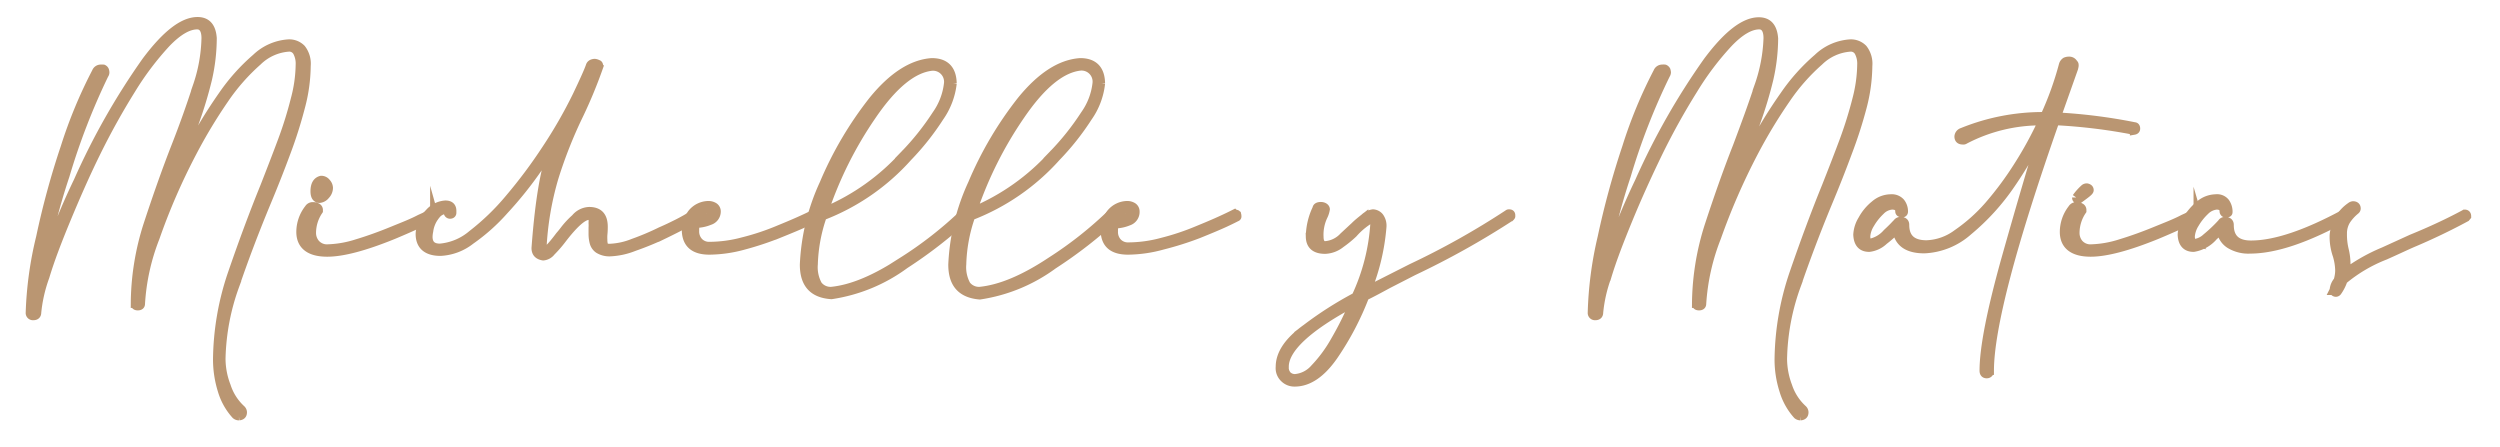
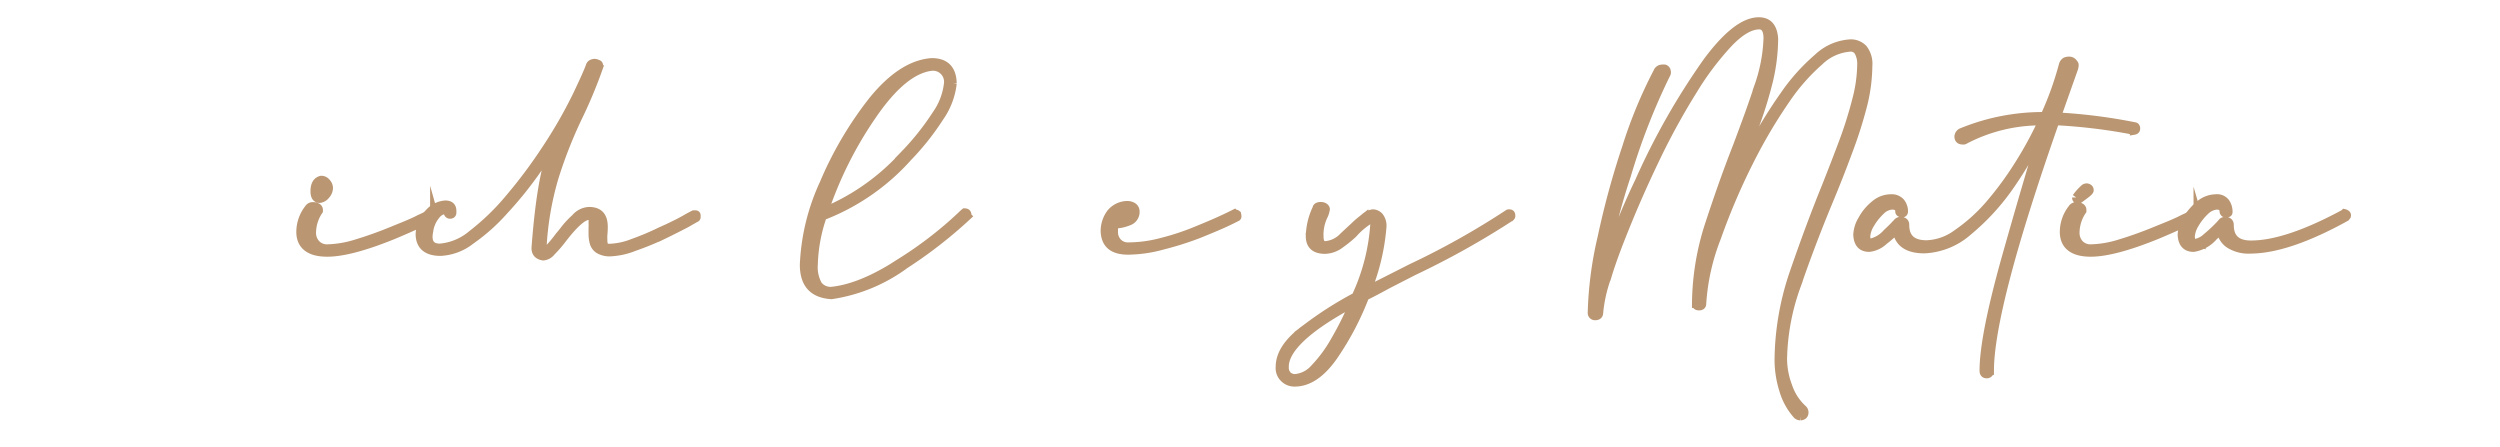
<svg xmlns="http://www.w3.org/2000/svg" id="Capa_1" data-name="Capa 1" viewBox="0 0 305.5 54.68">
  <defs>
    <style>.cls-1{fill:#ba9672;stroke:#ba9672;stroke-miterlimit:10;}</style>
  </defs>
-   <path class="cls-1" d="M19.94,25.2a77,77,0,0,1,3.33-7.15,59.19,59.19,0,0,1,3.89-6.38,24,24,0,0,1,4.12-4.61,6.34,6.34,0,0,1,4-1.75,2.11,2.11,0,0,1,1.58.63,3,3,0,0,1,.61,2.11,20,20,0,0,1-.69,5A54.8,54.8,0,0,1,35,18.66q-1.11,3-2.44,6.18c-1.4,3.38-2.68,6.74-3.79,10a27.68,27.68,0,0,0-1.71,9,9.31,9.31,0,0,0,.64,3.34A6.56,6.56,0,0,0,29.5,50a.54.54,0,0,1,.18.38c0,.31-.15.46-.48.49a.63.63,0,0,1-.41-.15,7.73,7.73,0,0,1-1.68-3,12.76,12.76,0,0,1-.58-3.82,33.4,33.4,0,0,1,1.78-10.38q2-5.83,4-10.75c.78-2,1.52-3.9,2.18-5.68a47.71,47.71,0,0,0,1.55-5,17,17,0,0,0,.59-4.19,3,3,0,0,0-.33-1.53,1.08,1.08,0,0,0-1-.56,6,6,0,0,0-3.79,1.7,24.57,24.57,0,0,0-4.07,4.63,62.69,62.69,0,0,0-3.89,6.46A76.84,76.84,0,0,0,19,29.06a26.22,26.22,0,0,0-1.78,8.07c0,.2-.13.3-.38.3s-.36-.1-.36-.3A32.06,32.06,0,0,1,18,27.56c1.15-3.51,2.29-6.74,3.43-9.66,1.05-2.67,1.91-5.12,2.62-7.33a19.25,19.25,0,0,0,1.07-5.9c0-1-.33-1.55-1-1.58-1.12,0-2.37.74-3.77,2.19a35.85,35.85,0,0,0-4.3,5.7c-1.47,2.36-2.9,4.91-4.25,7.65S9.26,24.1,8.16,26.75s-2,5-2.62,7.07a17.78,17.78,0,0,0-1,4.38c0,.28-.16.43-.46.43a.39.39,0,0,1-.44-.43A44.47,44.47,0,0,1,4.91,29a98.68,98.68,0,0,1,3-11,57.39,57.39,0,0,1,3.82-9.21.62.62,0,0,1,.61-.4,1.38,1.38,0,0,1,.28,0,.39.39,0,0,1,.2.2.91.91,0,0,1,.05.26.48.48,0,0,1-.1.28A81.49,81.49,0,0,0,8,21.46,74.81,74.81,0,0,0,5.06,33.39,81.89,81.89,0,0,1,9.51,22.12,85.09,85.09,0,0,1,17.85,7.44c2.42-3.23,4.5-4.86,6.29-4.86,1.14,0,1.75.69,1.85,2.09a22.78,22.78,0,0,1-.58,5,50.67,50.67,0,0,1-1.58,5.24c-.64,1.81-1.35,3.61-2.09,5.42q-2.08,5-3.3,8.77C18.79,28.07,19.28,26.8,19.94,25.2Z" />
  <path class="cls-1" d="M36.71,28.38a4.65,4.65,0,0,1,1-2.9.59.59,0,0,1,.56-.28,1,1,0,0,1,.49.12.38.38,0,0,1,.2.31l0,.13a4.84,4.84,0,0,0-.84,2.69,2,2,0,0,0,.44,1.27,1.81,1.81,0,0,0,1.37.64,12.93,12.93,0,0,0,3.71-.64c1.43-.43,2.83-.94,4.2-1.5s2.52-1,3.46-1.5l1.45-.66c.2,0,.31.08.31.26a.27.27,0,0,1,0,.15.14.14,0,0,1-.1.08,15.94,15.94,0,0,1-1.48.68c-.91.43-2.06.94-3.4,1.5q-5.26,2.14-8.09,2.14C37.83,30.87,36.73,30,36.71,28.38Zm1.73-5c0-.81.28-1.27.81-1.4a.81.81,0,0,1,.66.33,1,1,0,0,1,.28.66,1.33,1.33,0,0,1-.38.89,1.11,1.11,0,0,1-.79.44C38.64,24.26,38.44,24,38.44,23.34Z" />
  <path class="cls-1" d="M65.45,30.31c.46-6.21,1.22-10.38,2.26-12.59,0,.1-.73,1.07-2,2.92a46,46,0,0,1-4.07,5.07,23.19,23.19,0,0,1-4.1,3.66,6.5,6.5,0,0,1-3.71,1.4c-1.7,0-2.54-.77-2.54-2.19A3.87,3.87,0,0,1,52.43,26a2.91,2.91,0,0,1,2-1c.56,0,.84.26.84.77V26c0,.15-.11.23-.28.23a.28.28,0,0,1-.26-.2l0-.13a.27.27,0,0,0-.26-.26,1.64,1.64,0,0,0-1.19.67,3.79,3.79,0,0,0-.84,1.95,3.47,3.47,0,0,0-.08.67c0,.89.46,1.34,1.4,1.34a6.94,6.94,0,0,0,3.92-1.65,28.93,28.93,0,0,0,4.55-4.4,60.51,60.51,0,0,0,4.48-6,57.62,57.62,0,0,0,3.76-6.54c.87-1.83,1.4-3,1.61-3.61.07-.23.25-.35.58-.38a1,1,0,0,1,.41.13c.1,0,.15.15.15.33a58.13,58.13,0,0,1-2.39,5.8,55.39,55.39,0,0,0-3.08,7.76,36.64,36.64,0,0,0-1.47,8.77c0,.21.07.31.1.31.35,0,1-.66,2-2,.23-.26.41-.49.56-.69a10.52,10.52,0,0,1,1.35-1.45,2.33,2.33,0,0,1,1.7-.86c1.2,0,1.78.63,1.78,1.93a9.2,9.2,0,0,1-.05,1,5.15,5.15,0,0,0,0,.56,2.3,2.3,0,0,0,.1.73c0,.18.25.28.66.28a8.45,8.45,0,0,0,2.9-.63,31.4,31.4,0,0,0,3.38-1.43c.82-.35,1.43-.66,1.84-.86s.83-.43,1.24-.66c.26-.16.56-.31.94-.51h.16c.07,0,.15,0,.17.07a.34.34,0,0,1,0,.18.24.24,0,0,1,0,.13.13.13,0,0,1-.1.08l-1.19.68c-.79.41-1.73.89-2.85,1.43a36.43,36.43,0,0,1-3.49,1.42,8.9,8.9,0,0,1-3,.64,2.54,2.54,0,0,1-1.37-.38,1.47,1.47,0,0,1-.56-.82,4.25,4.25,0,0,1-.13-1c0-.28,0-.53,0-.81a3.75,3.75,0,0,0,0-.56,4.35,4.35,0,0,0,0-.51s0-.07,0-.15-.18-.23-.46-.23c-.71,0-1.83,1-3.35,3a14.5,14.5,0,0,1-1.23,1.4,1.42,1.42,0,0,1-1,.56C65.78,31.23,65.45,30.92,65.45,30.31Z" />
-   <path class="cls-1" d="M83.82,28.3a3.69,3.69,0,0,1,.71-2.24,2.67,2.67,0,0,1,2.06-1,1.33,1.33,0,0,1,.69.2.7.7,0,0,1,.3.59A1.21,1.21,0,0,1,86.72,27a4.58,4.58,0,0,1-1.7.35,3.42,3.42,0,0,0-.08.84,1.83,1.83,0,0,0,.48,1.35,1.68,1.68,0,0,0,1.27.51,15.9,15.9,0,0,0,4.1-.56,29.89,29.89,0,0,0,4.4-1.47c1.5-.61,3-1.25,4.48-2a.68.68,0,0,1,.23.05c.07,0,.12.1.12.23a.32.32,0,0,1,0,.12.13.13,0,0,1-.1.08s-.49.26-1.35.66-2,.87-3.31,1.4A38,38,0,0,1,90.94,30a16.3,16.3,0,0,1-4.25.62C84.86,30.62,83.92,29.85,83.82,28.3Zm2.62-1.7a.85.85,0,0,0,.61-.79c0-.18-.15-.26-.46-.26-.61,0-1.09.44-1.42,1.33A4,4,0,0,0,86.44,26.6Z" />
  <path class="cls-1" d="M98.24,32.34a26.24,26.24,0,0,1,2.42-9.92,44.05,44.05,0,0,1,6-10.17q3.58-4.39,7.2-4.65c1.66,0,2.52.86,2.55,2.61a9,9,0,0,1-1.58,4.13,31.55,31.55,0,0,1-3.87,4.88,26.9,26.9,0,0,1-10.43,7.2,19.54,19.54,0,0,0-1.09,5.87,4.45,4.45,0,0,0,.53,2.52,1.91,1.91,0,0,0,1.63.74c2.52-.25,5.42-1.48,8.68-3.64a47.29,47.29,0,0,0,7.5-5.87l.1-.08c.23,0,.33.1.33.31l0,.15a55.67,55.67,0,0,1-7.61,5.92,20.2,20.2,0,0,1-9,3.72C99.34,35.91,98.24,34.69,98.24,32.34Zm12.29-13.48A31.68,31.68,0,0,0,114.4,14a8.12,8.12,0,0,0,1.45-3.77,1.85,1.85,0,0,0-2-2.08q-3.44.38-7.25,5.95a47.2,47.2,0,0,0-5.87,11.73A27.19,27.19,0,0,0,110.53,18.86Z" />
-   <path class="cls-1" d="M116.38,32.34a26.24,26.24,0,0,1,2.42-9.92,44.05,44.05,0,0,1,6-10.17c2.39-2.93,4.78-4.48,7.2-4.65,1.65,0,2.52.86,2.54,2.61a8.85,8.85,0,0,1-1.57,4.13,31.55,31.55,0,0,1-3.87,4.88,27,27,0,0,1-10.43,7.2,19.24,19.24,0,0,0-1.09,5.87,4.45,4.45,0,0,0,.53,2.52,1.91,1.91,0,0,0,1.63.74c2.52-.25,5.42-1.48,8.67-3.64A47,47,0,0,0,135.87,26L136,26c.23,0,.33.1.33.31l0,.15a54.88,54.88,0,0,1-7.6,5.92,20.2,20.2,0,0,1-9,3.72C117.48,35.91,116.38,34.69,116.38,32.34Zm12.29-13.48A31.68,31.68,0,0,0,132.54,14,8.12,8.12,0,0,0,134,10.21a1.85,1.85,0,0,0-2-2.08q-3.44.38-7.25,5.95a47.2,47.2,0,0,0-5.87,11.73A27.27,27.27,0,0,0,128.67,18.86Z" />
  <path class="cls-1" d="M135,28.3a3.69,3.69,0,0,1,.71-2.24,2.67,2.67,0,0,1,2.06-1,1.33,1.33,0,0,1,.69.2.7.7,0,0,1,.3.59,1.23,1.23,0,0,1-.86,1.22,4.62,4.62,0,0,1-1.7.35,3.42,3.42,0,0,0-.08.84,1.83,1.83,0,0,0,.48,1.35,1.68,1.68,0,0,0,1.27.51,15.9,15.9,0,0,0,4.1-.56,30.29,30.29,0,0,0,4.4-1.47c1.5-.61,3-1.25,4.48-2a.68.68,0,0,1,.23.05c.07,0,.12.1.12.23a.32.32,0,0,1,0,.12.13.13,0,0,1-.1.08s-.49.26-1.35.66-2,.87-3.31,1.4A38,38,0,0,1,142.1,30a16.3,16.3,0,0,1-4.25.62C136,30.62,135.08,29.85,135,28.3Zm2.62-1.7a.85.85,0,0,0,.61-.79c0-.18-.15-.26-.46-.26-.61,0-1.09.44-1.42,1.33A4,4,0,0,0,137.6,26.6Z" />
  <path class="cls-1" d="M163,43.49c-1.5,2.16-3.1,3.25-4.78,3.25a1.78,1.78,0,0,1-1.27-.48,1.71,1.71,0,0,1-.56-1.43c0-1.6,1.06-3.18,3.23-4.73a44.22,44.22,0,0,1,6.05-3.86,24.71,24.71,0,0,0,2.29-9c0-.43-.05-.63-.15-.63a8.76,8.76,0,0,0-2.42,1.93,13.44,13.44,0,0,1-1.53,1.25,3.28,3.28,0,0,1-1.93.73c-1.22,0-1.83-.53-1.86-1.57a8.18,8.18,0,0,1,.82-3.49c0-.18.23-.28.51-.28s.58.13.61.38a2.89,2.89,0,0,1-.23.77,5.28,5.28,0,0,0-.54,2.64c0,.61.23,1,.69,1a3.36,3.36,0,0,0,2.24-1.09l1.37-1.27c.33-.33.74-.66,1.17-1a1.94,1.94,0,0,1,1.07-.53,1.12,1.12,0,0,1,.82.43,1.83,1.83,0,0,1,.33,1.17,26.25,26.25,0,0,1-1.84,7.78l5.37-2.72a95.72,95.72,0,0,0,11.8-6.61.18.18,0,0,1,.11-.05h.05c.18,0,.25.07.25.25s0,.08,0,.1-.05.08-.08.11a101,101,0,0,1-11.88,6.63l-3.08,1.58c-.89.48-1.83,1-2.82,1.48A35,35,0,0,1,163,43.49ZM160.62,45a16.66,16.66,0,0,0,2.52-3.43A38.79,38.79,0,0,0,165.41,37c-5.63,3-8.42,5.63-8.42,7.81a1.4,1.4,0,0,0,.35,1.05,1.3,1.3,0,0,0,.94.35A3.53,3.53,0,0,0,160.62,45Z" />
  <path class="cls-1" d="M210.76,25.2a77.1,77.1,0,0,1,3.34-7.15A57.63,57.63,0,0,1,218,11.67a23.7,23.7,0,0,1,4.12-4.61,6.34,6.34,0,0,1,4-1.75,2.1,2.1,0,0,1,1.57.63,3,3,0,0,1,.61,2.11,20.42,20.42,0,0,1-.68,5,55,55,0,0,1-1.81,5.62q-1.11,3-2.44,6.18c-1.4,3.38-2.67,6.74-3.79,10a27.64,27.64,0,0,0-1.7,9,9.51,9.51,0,0,0,.63,3.34A6.57,6.57,0,0,0,220.33,50a.56.56,0,0,1,.17.38c0,.31-.15.46-.48.49a.65.65,0,0,1-.41-.15,7.84,7.84,0,0,1-1.67-3,12.46,12.46,0,0,1-.59-3.82,33.7,33.7,0,0,1,1.78-10.38q2-5.83,4-10.75c.79-2,1.53-3.9,2.19-5.68a50.26,50.26,0,0,0,1.55-5,17.45,17.45,0,0,0,.58-4.19,3,3,0,0,0-.33-1.53,1.07,1.07,0,0,0-1-.56,6,6,0,0,0-3.79,1.7,24.22,24.22,0,0,0-4.07,4.63,62.71,62.71,0,0,0-3.9,6.46,79.42,79.42,0,0,0-4.55,10.43A26.52,26.52,0,0,0,208,37.13c0,.2-.13.3-.38.3s-.36-.1-.36-.3a32.06,32.06,0,0,1,1.55-9.57c1.15-3.51,2.29-6.74,3.44-9.66,1-2.67,1.91-5.12,2.62-7.33A19.56,19.56,0,0,0,216,4.67c0-1-.33-1.55-1-1.58-1.12,0-2.37.74-3.76,2.19a35.26,35.26,0,0,0-4.3,5.7,85.62,85.62,0,0,0-4.25,7.65c-1.35,2.78-2.57,5.47-3.66,8.12s-2,5-2.62,7.07a17.46,17.46,0,0,0-1,4.38c0,.28-.15.43-.46.43a.39.39,0,0,1-.43-.43A45,45,0,0,1,195.73,29a100.93,100.93,0,0,1,3-11,56.53,56.53,0,0,1,3.81-9.21.62.62,0,0,1,.61-.4,1.19,1.19,0,0,1,.28,0,.45.45,0,0,1,.21.2,1.47,1.47,0,0,1,.05.26.56.56,0,0,1-.1.28,79.43,79.43,0,0,0-4.81,12.36,75,75,0,0,0-2.93,11.93,84.71,84.71,0,0,1,4.45-11.27,85.12,85.12,0,0,1,8.35-14.68c2.41-3.23,4.5-4.86,6.28-4.86,1.14,0,1.75.69,1.86,2.09a22.81,22.81,0,0,1-.59,5,50.67,50.67,0,0,1-1.58,5.24c-.63,1.81-1.34,3.61-2.08,5.42-1.4,3.33-2.49,6.26-3.31,8.77C209.62,28.07,210.1,26.8,210.76,25.2Z" />
  <path class="cls-1" d="M245.77,22.5a27.61,27.61,0,0,1-5.22,5.75,8.68,8.68,0,0,1-5.39,2.21c-2.06,0-3.18-.79-3.41-2.39a13.36,13.36,0,0,1-1.52,1.35,3.17,3.17,0,0,1-1.81.86c-.92,0-1.4-.53-1.45-1.6a3.88,3.88,0,0,1,.59-1.85A6,6,0,0,1,229.08,25a3.06,3.06,0,0,1,2-.76,1.46,1.46,0,0,1,1.2.48,1.8,1.8,0,0,1,.38,1.12c0,.16-.08.23-.26.23a.55.55,0,0,1-.18-.05.2.2,0,0,1-.12-.2c0-.46-.28-.69-.87-.71a2.15,2.15,0,0,0-1.42.68,7.08,7.08,0,0,0-1.25,1.58,3.29,3.29,0,0,0-.51,1.48c0,.53.16.81.44.83a3.7,3.7,0,0,0,2.08-1.22c.54-.5.89-.86,1.07-1.06l.18-.18a.49.49,0,0,1,.46-.21c.35,0,.53.16.53.46v0c0,1.6.86,2.39,2.62,2.39a6.59,6.59,0,0,0,3.71-1.32A20.59,20.59,0,0,0,243,25.1a39.79,39.79,0,0,0,3.63-4.91,45.34,45.34,0,0,0,2.93-5.37,20,20,0,0,0-9.46,2.29.27.27,0,0,1-.11.05.39.39,0,0,1-.15,0c-.33,0-.51-.15-.51-.48a.64.64,0,0,1,.46-.56,26.1,26.1,0,0,1,10.05-1.93,38.9,38.9,0,0,0,2.26-6.28.76.76,0,0,1,.31-.41,1.06,1.06,0,0,1,.43-.08.61.61,0,0,1,.56.31.36.36,0,0,1,.1.13.64.64,0,0,1,0,.25l-.05.23-2.09,5.9a66,66,0,0,1,9.49,1.2c.12,0,.18.12.18.27s-.08.23-.26.26a68.07,68.07,0,0,0-9.61-1.17q-8,22.77-8,30.52a.37.37,0,0,1-.38.41c-.26,0-.38-.15-.38-.43q0-4.12,2.67-13.66,2.59-9.19,4.8-16.36A47.93,47.93,0,0,1,245.77,22.5Z" />
  <path class="cls-1" d="M252.21,28.38a4.65,4.65,0,0,1,1-2.9.59.59,0,0,1,.56-.28,1,1,0,0,1,.49.12.38.38,0,0,1,.2.31l0,.13a4.84,4.84,0,0,0-.84,2.69,2,2,0,0,0,.43,1.27,1.81,1.81,0,0,0,1.37.64,12.94,12.94,0,0,0,3.72-.64c1.42-.43,2.82-.94,4.19-1.5s2.52-1,3.46-1.5l1.45-.66c.21,0,.31.08.31.26a.27.27,0,0,1,0,.15.13.13,0,0,1-.1.08,15.94,15.94,0,0,1-1.48.68c-.91.43-2.06.94-3.4,1.5q-5.26,2.14-8.09,2.14C253.33,30.87,252.23,30,252.21,28.38Zm1.5-4.25a6.89,6.89,0,0,1,1-1.12.46.46,0,0,1,.31-.1c.22.05.33.15.33.33s-.44.48-1.3,1.12l-.13,0C253.78,24.38,253.71,24.31,253.71,24.13Z" />
  <path class="cls-1" d="M286.68,26.14a.19.19,0,0,1,.1.1.3.3,0,0,1,0,.15l-.12.16q-7.11,3.93-11.68,3.94a4.38,4.38,0,0,1-2.54-.64,2.39,2.39,0,0,1-1.07-1.75l-.87.81a4.1,4.1,0,0,1-2.44,1.37c-.91,0-1.4-.53-1.45-1.6a3.63,3.63,0,0,1,.61-1.85A7,7,0,0,1,268.79,25a3.15,3.15,0,0,1,2-.76,1.31,1.31,0,0,1,1.17.48,2,2,0,0,1,.36,1.12c0,.13,0,.18-.1.21a.86.86,0,0,1-.21,0,.2.2,0,0,1-.1,0c-.05,0-.08,0-.13-.08a.24.24,0,0,1-.05-.15c0-.46-.28-.69-.84-.71a2.26,2.26,0,0,0-1.42.68,7.08,7.08,0,0,0-1.25,1.58,3.36,3.36,0,0,0-.51,1.5c0,.51.16.79.46.84a2.58,2.58,0,0,0,1.43-.69,18.32,18.32,0,0,0,1.88-1.78.45.45,0,0,1,.43-.23c.38,0,.56.16.56.49,0,1.6.87,2.39,2.6,2.39q4.35,0,11.37-3.79l.05-.05A.49.49,0,0,1,286.68,26.14Z" />
-   <path class="cls-1" d="M285.2,35.55s0,0-.07,0l.05-.1a2,2,0,0,1,.48-1.15,4.38,4.38,0,0,0,.2-1.24,6.93,6.93,0,0,0-.3-1.86,6.91,6.91,0,0,1-.38-2.44,4.76,4.76,0,0,1,2.06-3.54.56.56,0,0,1,.3-.13c.28,0,.44.13.44.39a.29.29,0,0,1-.11.22,5.48,5.48,0,0,0-1.14,1.25,3,3,0,0,0-.43,1.63,7.77,7.77,0,0,0,.23,2,7.39,7.39,0,0,1,.2,1.61,4.94,4.94,0,0,1-.1,1.14,21.71,21.71,0,0,1,4.63-2.62l3.4-1.55c2.45-1,4.58-2,6.44-3l.08-.05c.2,0,.3.1.3.33l-.13.16c-2.06,1.11-4.27,2.18-6.63,3.17-1.1.49-2.17,1-3.26,1.48a18.29,18.29,0,0,0-5.09,3,5.43,5.43,0,0,1-.71,1.4.28.28,0,0,1-.23.12C285.28,35.75,285.2,35.68,285.2,35.55Z" />
</svg>